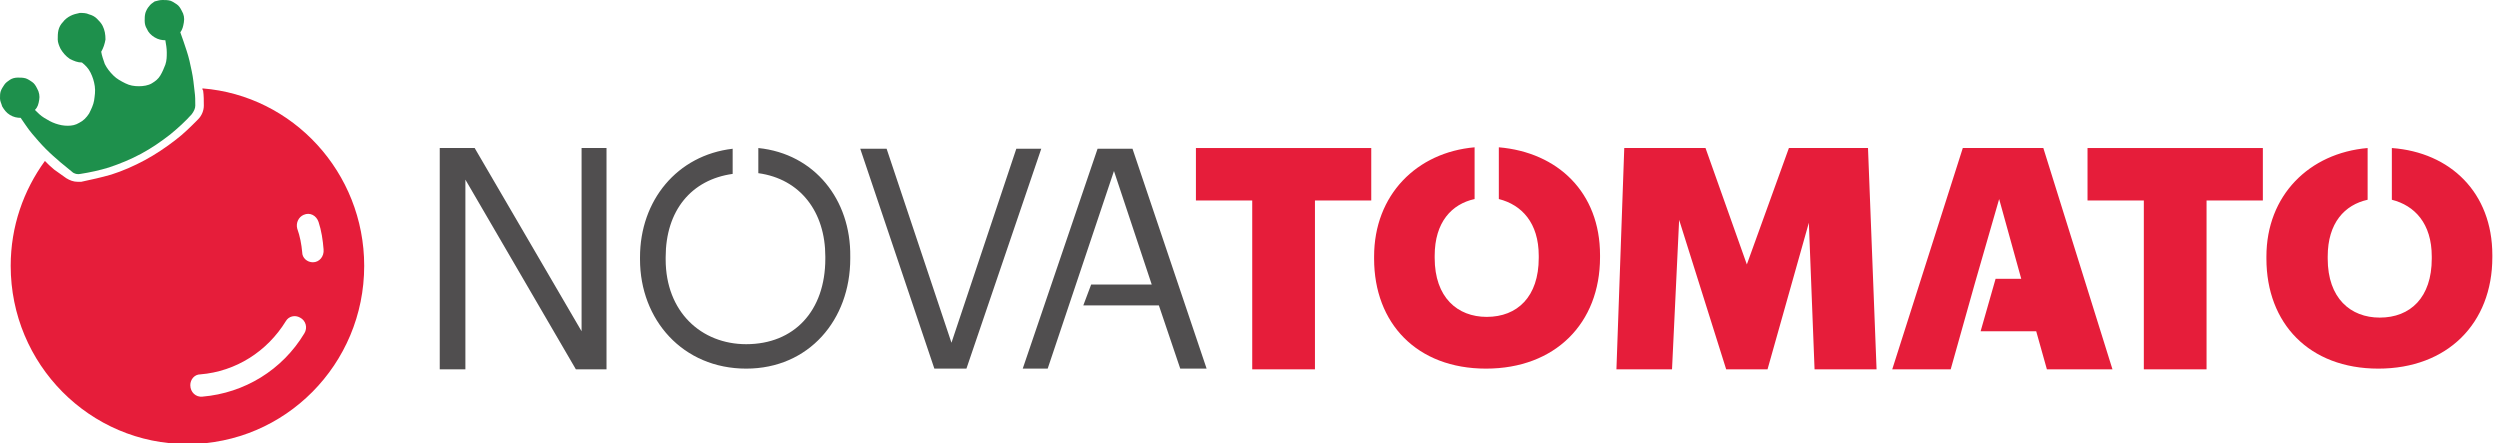
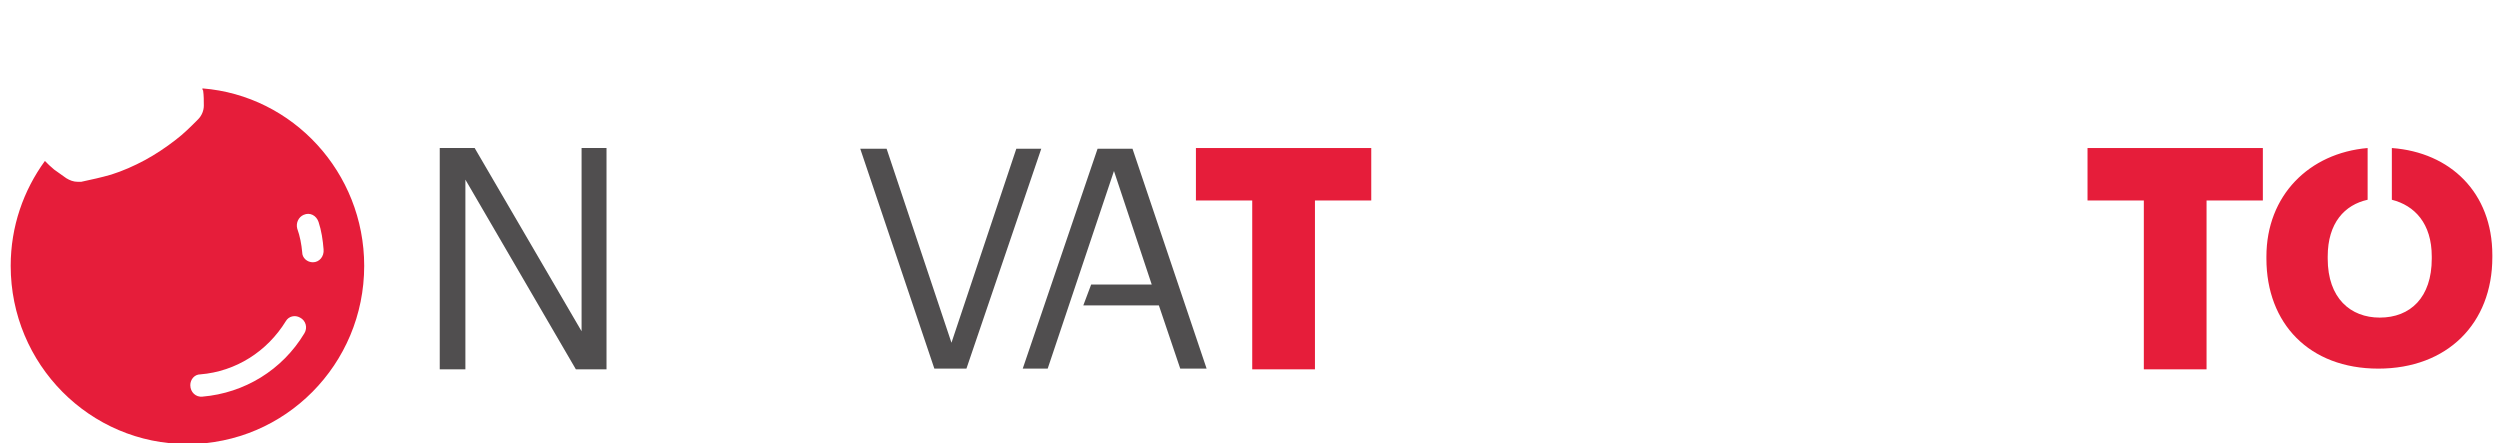
<svg xmlns="http://www.w3.org/2000/svg" width="203" height="36" viewBox="0 0 203 36" fill="none">
  <g clip-path="url(#clip0_1767_103612)">
    <path d="M16.436 7.177C16.436 7.235 16.436 7.293 16.494 7.352C16.551 7.76 16.551 8.169 16.551 8.577C16.551 8.985 16.378 9.394 16.088 9.686C15.51 10.269 14.931 10.852 14.236 11.378C13.484 11.961 12.616 12.544 11.748 13.011C10.88 13.478 9.954 13.886 9.028 14.178C8.218 14.412 7.408 14.587 6.597 14.762C6.482 14.762 6.424 14.762 6.308 14.762C5.961 14.762 5.671 14.645 5.382 14.47C5.035 14.237 4.746 14.003 4.398 13.77C4.109 13.536 3.877 13.303 3.646 13.07C1.91 15.462 0.868 18.379 0.868 21.588C0.868 29.582 7.292 36.058 15.22 36.058C23.149 36.058 29.573 29.582 29.573 21.588C29.573 14.003 23.785 7.76 16.436 7.177ZM24.711 27.073C22.917 30.049 19.85 31.916 16.436 32.207C15.915 32.266 15.452 31.857 15.452 31.274C15.452 30.807 15.799 30.399 16.262 30.399C19.156 30.165 21.702 28.532 23.207 26.081C23.438 25.673 23.959 25.556 24.364 25.789C24.827 26.023 25.001 26.606 24.711 27.073ZM25.406 21.297C24.943 21.297 24.538 20.947 24.538 20.48C24.48 19.838 24.364 19.196 24.133 18.554C24.017 18.087 24.248 17.621 24.654 17.446C25.174 17.212 25.695 17.504 25.869 18.029C26.1 18.729 26.216 19.488 26.274 20.246C26.332 20.83 25.927 21.297 25.406 21.297Z" fill="#E61D3A" />
-     <path d="M5.729 1.284C5.961 1.167 6.192 1.109 6.482 1.05C6.713 1.05 7.003 1.05 7.234 1.167C7.465 1.225 7.697 1.342 7.871 1.517C8.044 1.692 8.218 1.867 8.334 2.1C8.507 2.451 8.565 2.801 8.565 3.209C8.507 3.559 8.391 3.909 8.218 4.201C8.276 4.551 8.391 4.843 8.507 5.193C8.681 5.543 8.912 5.835 9.202 6.126C9.491 6.418 9.838 6.593 10.185 6.768C10.533 6.943 10.88 7.002 11.285 7.002C11.632 7.002 12.037 6.943 12.327 6.768C12.616 6.593 12.848 6.418 13.021 6.126C13.195 5.835 13.311 5.543 13.426 5.251C13.542 4.901 13.542 4.609 13.542 4.259C13.542 3.909 13.484 3.618 13.426 3.267C13.137 3.267 12.848 3.209 12.558 3.034C12.269 2.859 12.037 2.626 11.922 2.334C11.806 2.159 11.748 1.925 11.748 1.692C11.748 1.459 11.748 1.284 11.806 1.05C11.864 0.875 11.979 0.642 12.095 0.525C12.211 0.35 12.385 0.233 12.558 0.117C12.79 0.058 12.963 0 13.195 0C13.426 0 13.6 0 13.831 0.058C14.005 0.117 14.179 0.233 14.352 0.35C14.526 0.467 14.642 0.642 14.757 0.875C14.931 1.167 14.989 1.459 14.931 1.809C14.873 2.159 14.815 2.392 14.642 2.626C14.815 3.092 14.989 3.618 15.162 4.143C15.336 4.668 15.452 5.193 15.568 5.776C15.683 6.301 15.741 6.885 15.799 7.41C15.857 7.818 15.857 8.169 15.857 8.577C15.857 8.81 15.741 9.044 15.568 9.277C15.047 9.861 14.468 10.386 13.831 10.911C13.079 11.494 12.327 12.019 11.459 12.486C10.591 12.953 9.723 13.303 8.854 13.595C8.102 13.828 7.292 14.003 6.54 14.12C6.308 14.178 6.019 14.12 5.845 13.945C5.498 13.653 5.208 13.42 4.919 13.186C4.514 12.836 4.109 12.486 3.704 12.078C3.299 11.669 2.951 11.261 2.604 10.852C2.257 10.444 1.968 9.977 1.678 9.569C1.389 9.569 1.1 9.511 0.81 9.335C0.521 9.16 0.347 8.927 0.174 8.635C0.116 8.402 0 8.227 0 7.994C0 7.76 0 7.585 0.058 7.41C0.116 7.235 0.231 7.06 0.347 6.885C0.463 6.71 0.637 6.593 0.81 6.476C0.984 6.36 1.215 6.301 1.447 6.301C1.678 6.301 1.852 6.301 2.083 6.36C2.257 6.418 2.431 6.535 2.604 6.652C2.778 6.768 2.894 6.943 3.009 7.177C3.183 7.468 3.241 7.818 3.183 8.11C3.125 8.46 3.067 8.694 2.836 8.927C3.067 9.16 3.299 9.394 3.588 9.569C3.877 9.744 4.167 9.919 4.514 10.036C4.861 10.152 5.151 10.211 5.498 10.211C5.845 10.211 6.134 10.152 6.424 9.977C6.771 9.802 7.003 9.569 7.234 9.219C7.408 8.869 7.581 8.519 7.639 8.169C7.697 7.76 7.755 7.41 7.697 7.002C7.639 6.593 7.523 6.243 7.35 5.893C7.176 5.543 6.945 5.31 6.655 5.076C6.308 5.076 6.019 4.959 5.671 4.784C5.324 4.551 5.093 4.259 4.919 3.968C4.803 3.734 4.688 3.442 4.688 3.209C4.688 2.976 4.688 2.684 4.745 2.451C4.803 2.217 4.919 1.984 5.093 1.809C5.266 1.575 5.498 1.4 5.729 1.284Z" fill="#1E904C" />
    <path d="M35.707 12.02H38.543L47.224 26.898V12.02H49.249V29.99H46.761L37.79 14.587V29.99H35.707V12.02Z" fill="#504E4F" />
    <path d="M69.852 12.078H71.993L77.259 27.831L82.525 12.078H84.551L78.474 29.932H75.87L69.852 12.078Z" fill="#504E4F" />
    <path d="M91.959 12.078H89.123L83.046 29.932H85.072L90.454 13.887L93.521 23.105H88.602L87.965 24.797H94.1L95.836 29.932H97.977L91.959 12.078Z" fill="#504E4F" />
-     <path d="M61.576 12.02V14.062C64.99 14.528 67.016 17.212 67.016 20.83V21.005C67.016 25.264 64.469 27.948 60.592 27.948C56.946 27.948 54.052 25.323 54.052 21.063V20.888C54.052 17.096 56.136 14.587 59.492 14.12V12.078C54.978 12.603 51.969 16.279 51.969 20.888V21.063C51.969 25.964 55.441 29.932 60.592 29.932C65.685 29.932 69.041 25.964 69.041 21.005V20.83C69.099 16.22 66.148 12.486 61.576 12.02Z" fill="#504E4F" />
    <path d="M101.681 16.279H97.109V12.02H111.346V16.279H106.774V29.99H101.681V16.279Z" fill="#E61D3A" />
-     <path d="M131.89 12.02H138.488L141.844 21.472L145.259 12.02H151.682L152.377 29.99H147.342L146.879 18.087L143.523 29.99H140.166L136.346 17.854L135.768 29.99H131.254L131.89 12.02Z" fill="#E61D3A" />
    <path d="M174.079 16.279H169.507V12.02H183.744V16.279H179.172V29.99H174.079V16.279Z" fill="#E61D3A" />
-     <path d="M165.919 12.02H159.379L153.65 29.99H158.396L159.379 26.489L160.363 22.989L162.331 16.162L164.125 22.639H162.042L160.826 26.898H165.34L166.208 29.99H171.533L165.919 12.02Z" fill="#E61D3A" />
-     <path d="M121.705 11.961V16.162C123.557 16.629 124.946 18.087 124.946 20.771V20.947C124.946 24.097 123.209 25.731 120.721 25.731C118.348 25.731 116.496 24.156 116.496 20.947V20.771C116.496 18.029 117.885 16.57 119.737 16.162V11.961C115.05 12.37 111.577 15.812 111.577 20.83V21.005C111.577 26.256 115.05 29.932 120.663 29.932C126.277 29.932 129.923 26.256 129.923 20.888V20.713C129.923 15.637 126.508 12.37 121.705 11.961Z" fill="#E61D3A" />
    <path d="M194.218 12.02V16.22C196.07 16.687 197.459 18.146 197.459 20.83V21.005C197.459 24.156 195.723 25.789 193.235 25.789C190.862 25.789 189.01 24.214 189.01 21.005V20.83C189.01 18.087 190.399 16.629 192.251 16.22V12.02C187.505 12.428 184.033 15.87 184.033 20.83V21.005C184.033 26.256 187.505 29.932 193.119 29.932C198.732 29.932 202.378 26.256 202.378 20.888V20.713C202.378 15.637 198.964 12.37 194.218 12.02Z" fill="#E61D3A" />
  </g>
  <defs>
    <clipPath id="clip0_1767_103612">
      <rect width="202.378" height="36" fill="white" />
    </clipPath>
  </defs>
</svg>